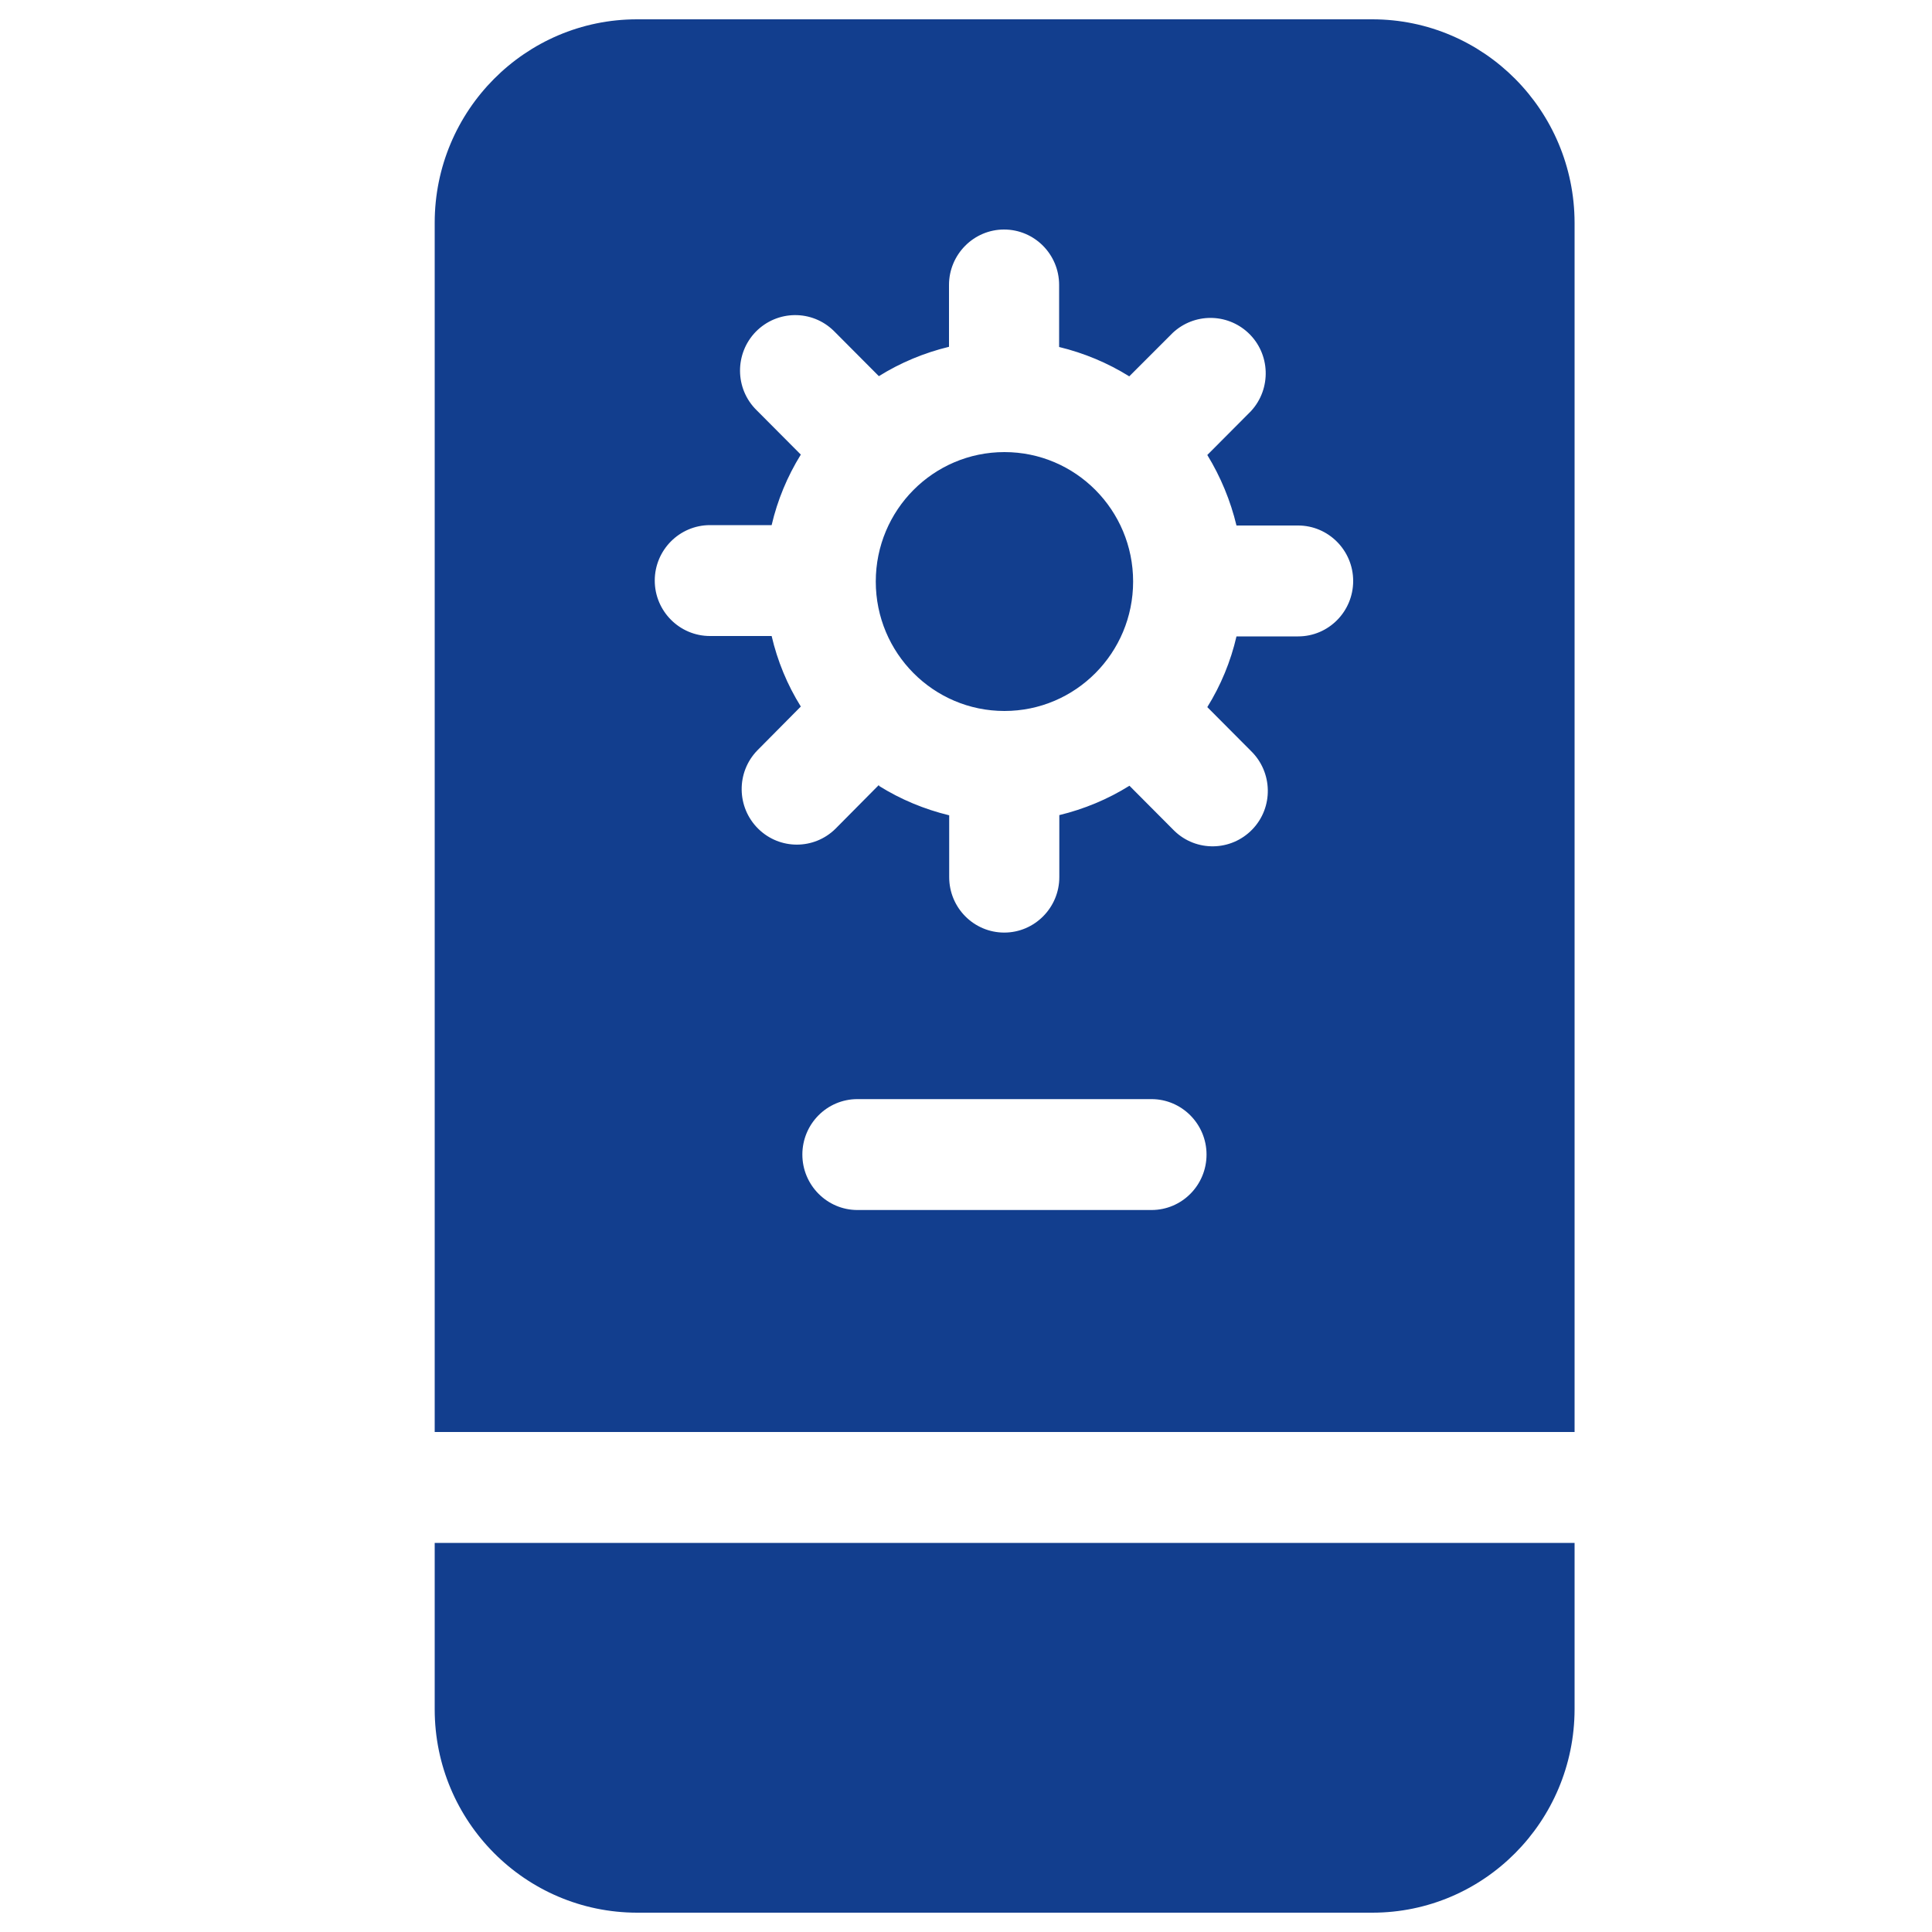
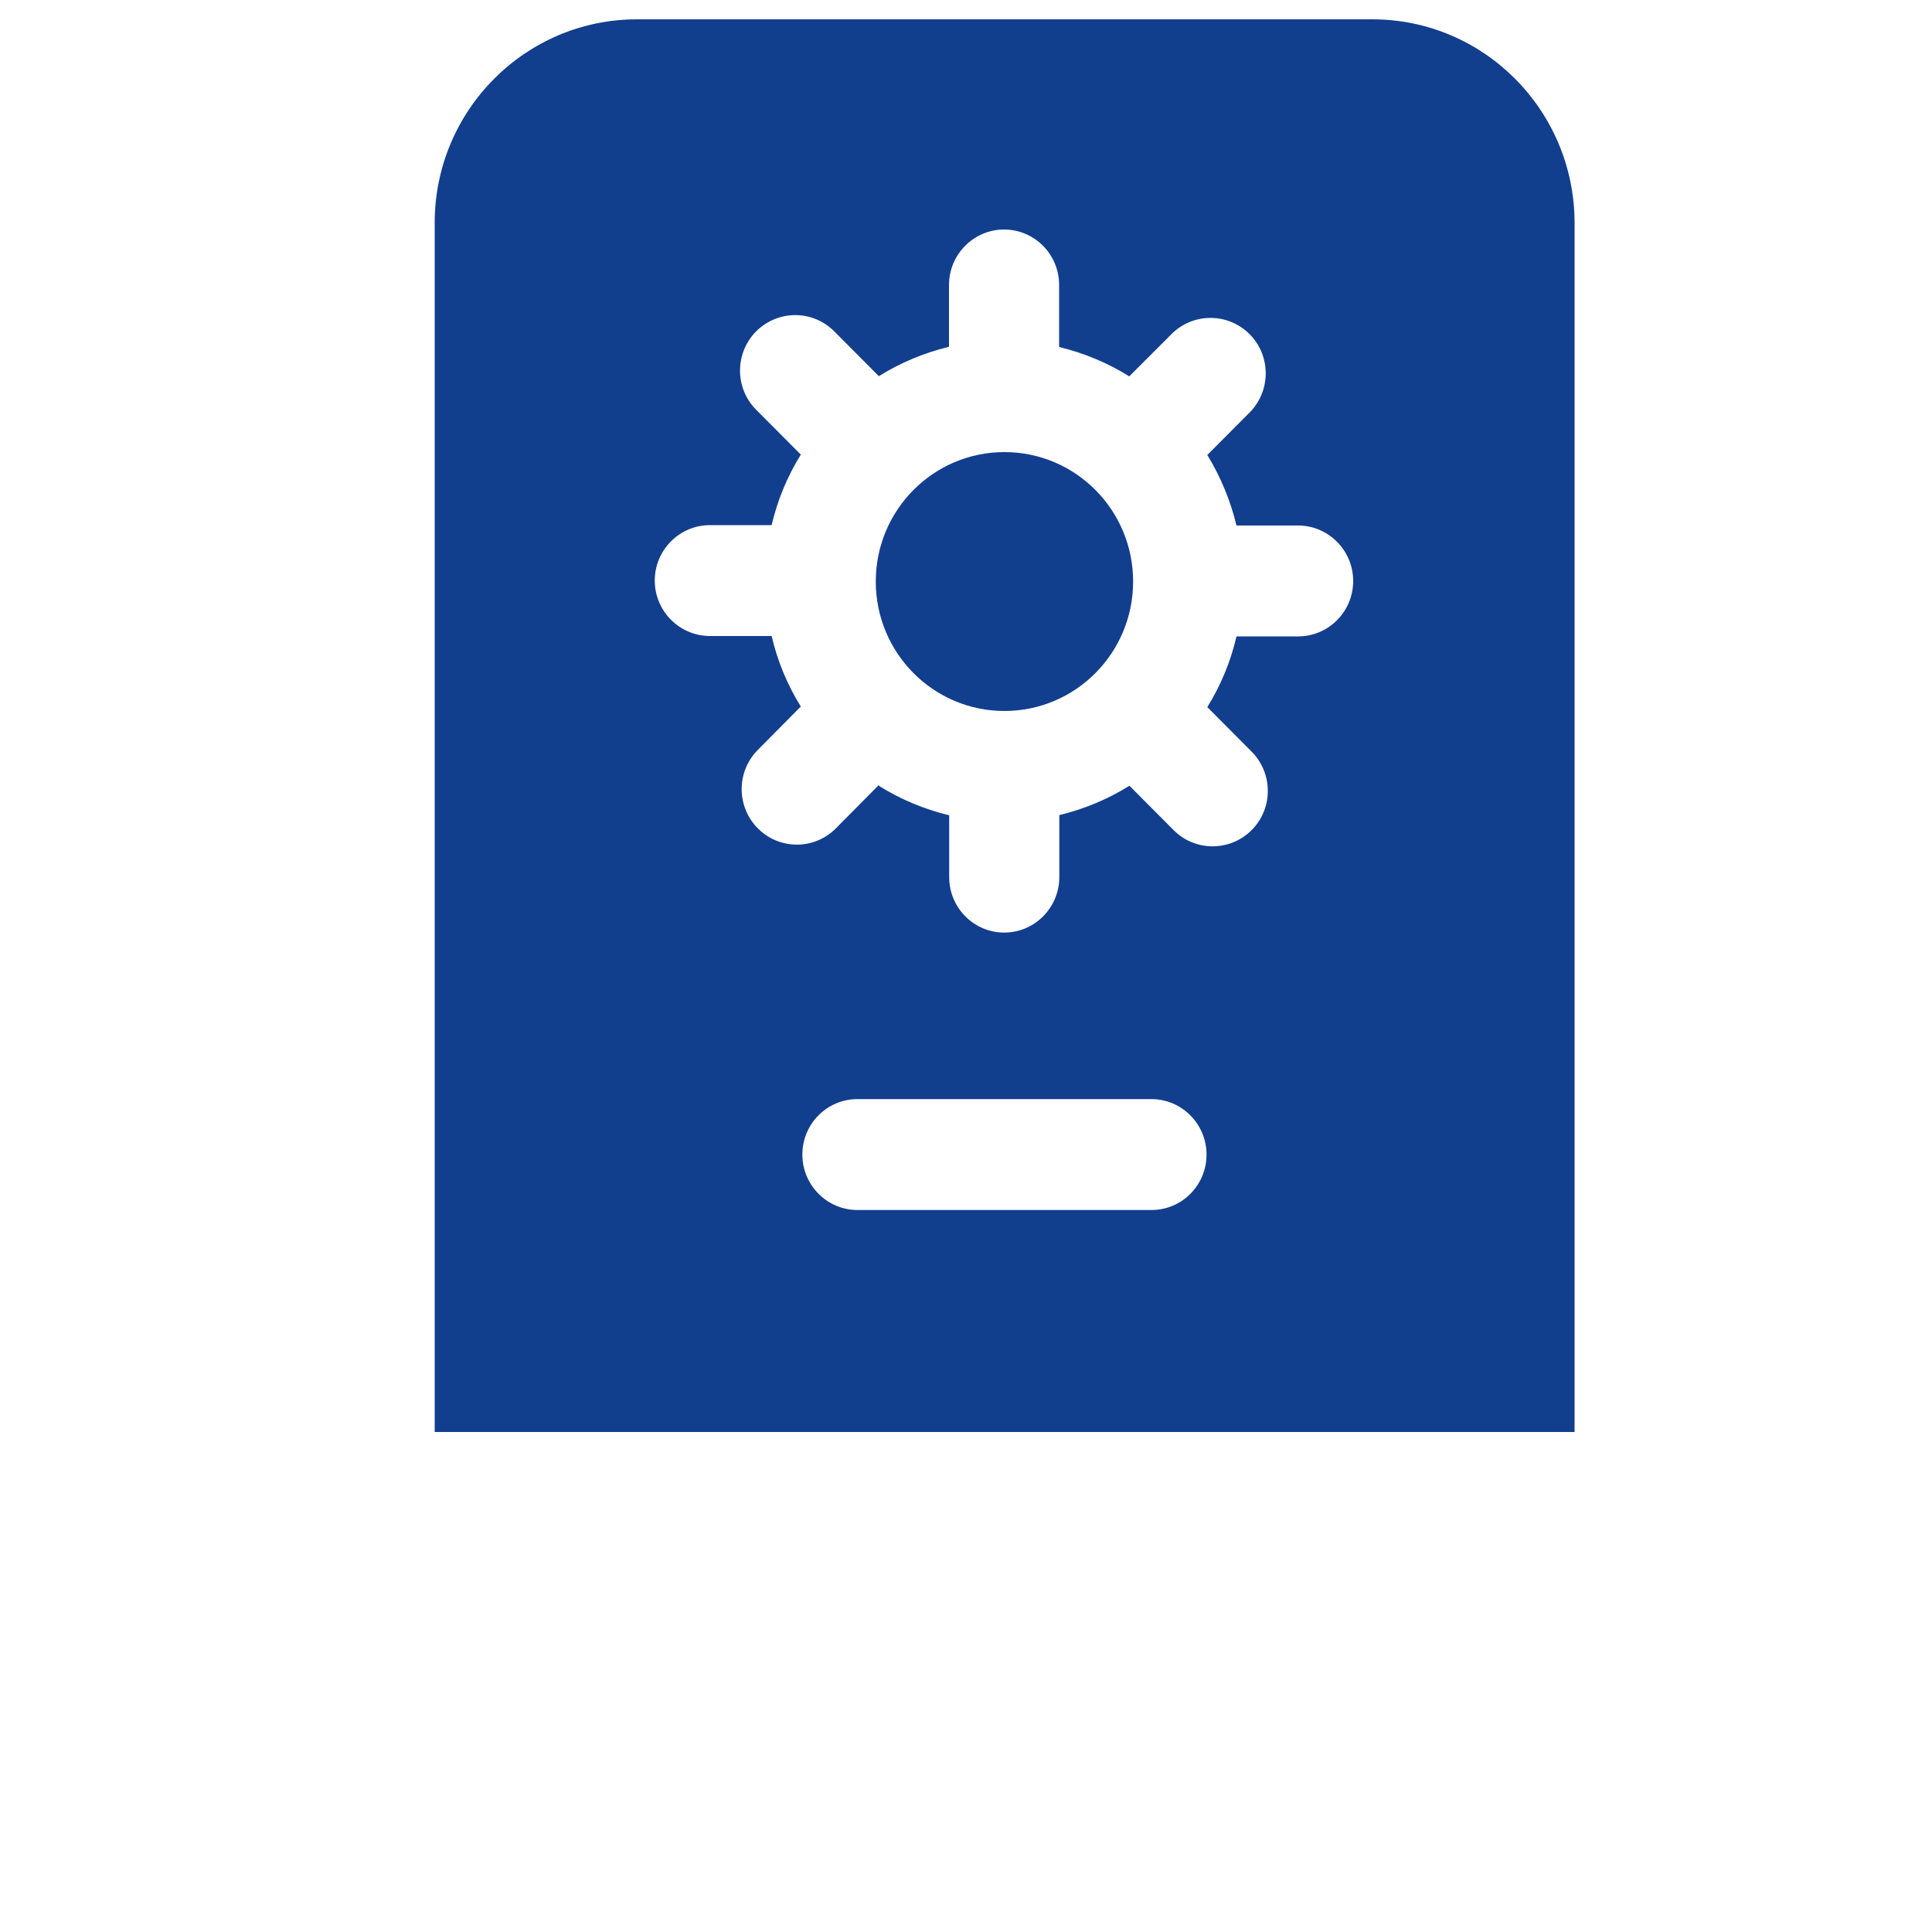
<svg xmlns="http://www.w3.org/2000/svg" id="Layer_2" data-name="Layer 2" viewBox="0 0 100 100">
  <defs>
    <style>
      .cls-1 {
        fill: none;
      }

      .cls-1, .cls-2 {
        stroke-width: 0px;
      }

      .cls-2 {
        fill: #123e8e;
      }
    </style>
  </defs>
  <g id="Layer_1-2" data-name="Layer 1">
    <g>
      <rect class="cls-1" width="100" height="100" />
      <g id="Group_10777" data-name="Group 10777">
        <g id="Group_10776" data-name="Group 10776">
          <path id="Subtraction_155" data-name="Subtraction 155" class="cls-2" d="m81.49,74.12H22.5V11.53c0-5.81,4.69-10.53,10.47-10.53h38.06c5.78,0,10.46,4.72,10.47,10.53v62.59h0Zm-37.11-17.23c-1.58,0-2.85,1.29-2.85,2.87s1.28,2.87,2.85,2.87h15.22c1.58,0,2.85-1.29,2.85-2.87s-1.28-2.87-2.85-2.87h-15.22Zm1.12-16.21h0c1.12.7,2.35,1.21,3.63,1.52v3.2c0,1.59,1.28,2.87,2.85,2.87s2.85-1.29,2.85-2.87v-3.21c1.28-.31,2.51-.82,3.63-1.52l2.26,2.27.02.02h0s.04.04.04.04c1.13,1.1,2.94,1.07,4.04-.07,1.1-1.14,1.06-2.96-.07-4.06l-2.26-2.27c.7-1.13,1.21-2.36,1.51-3.66h3.19c1.58,0,2.85-1.29,2.85-2.87s-1.28-2.87-2.85-2.87h-3.19c-.31-1.29-.82-2.52-1.51-3.65l2.26-2.27c1.07-1.16,1.01-2.98-.15-4.06-1.1-1.02-2.79-1.02-3.89,0l-2.26,2.26c-1.12-.7-2.35-1.21-3.63-1.52v-3.21c0-1.59-1.28-2.87-2.85-2.87s-2.85,1.29-2.85,2.87v3.2c-1.28.31-2.51.82-3.63,1.52l-2.26-2.27-.07-.07c-1.13-1.11-2.93-1.09-4.04.04-1.1,1.13-1.09,2.95.04,4.06,0,0,.02.02.03.03l2.26,2.27c-.7,1.13-1.21,2.36-1.51,3.65h-3.19c-1.58,0-2.86,1.29-2.86,2.87s1.28,2.87,2.86,2.87h3.19c.3,1.29.81,2.53,1.51,3.65l-2.25,2.27c-1.1,1.13-1.08,2.95.05,4.06,1.11,1.09,2.88,1.09,3.99,0l2.25-2.27h0Zm6.49-3.88c-3.68,0-6.66-3-6.66-6.7,0-3.7,2.98-6.7,6.66-6.7,3.68,0,6.66,3,6.66,6.7,0,3.7-2.98,6.7-6.66,6.7Z" />
-           <path id="Path_16890" data-name="Path 16890" class="cls-2" d="m22.5,79.86v8.61c0,5.81,4.69,10.52,10.47,10.53h38.06c5.78,0,10.46-4.72,10.47-10.53v-8.61H22.5Z" />
        </g>
      </g>
    </g>
  </g>
</svg>